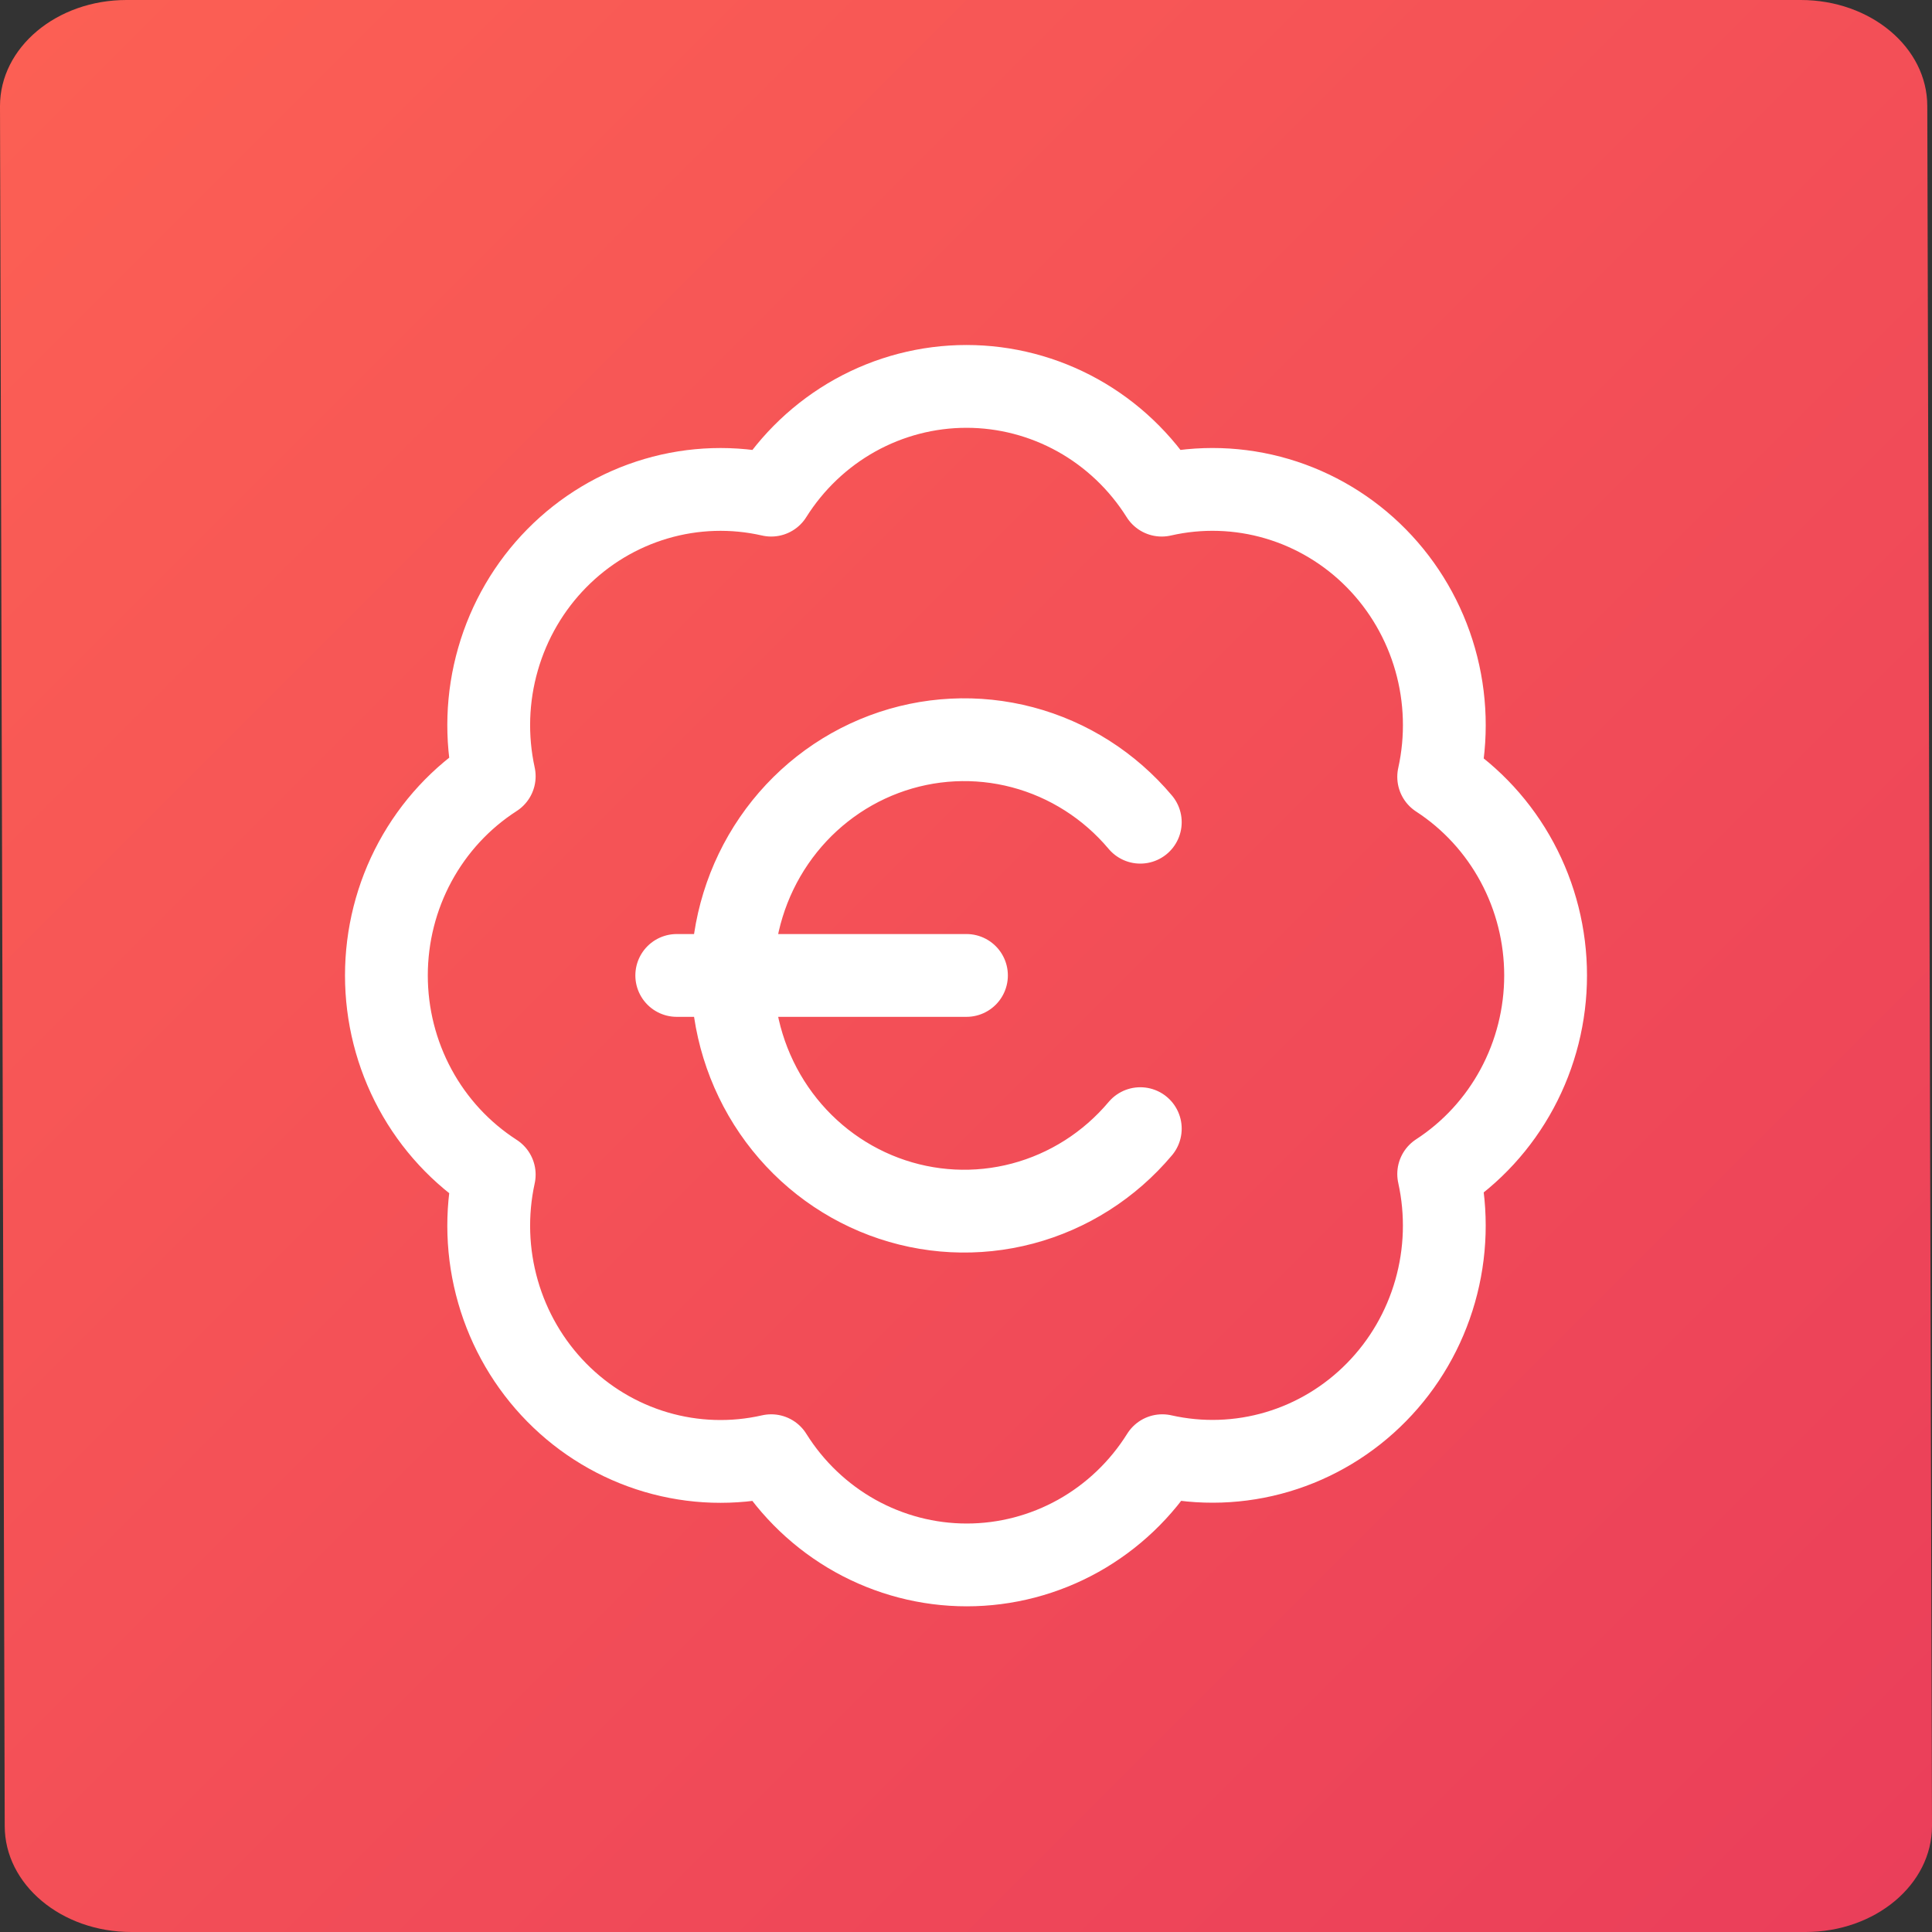
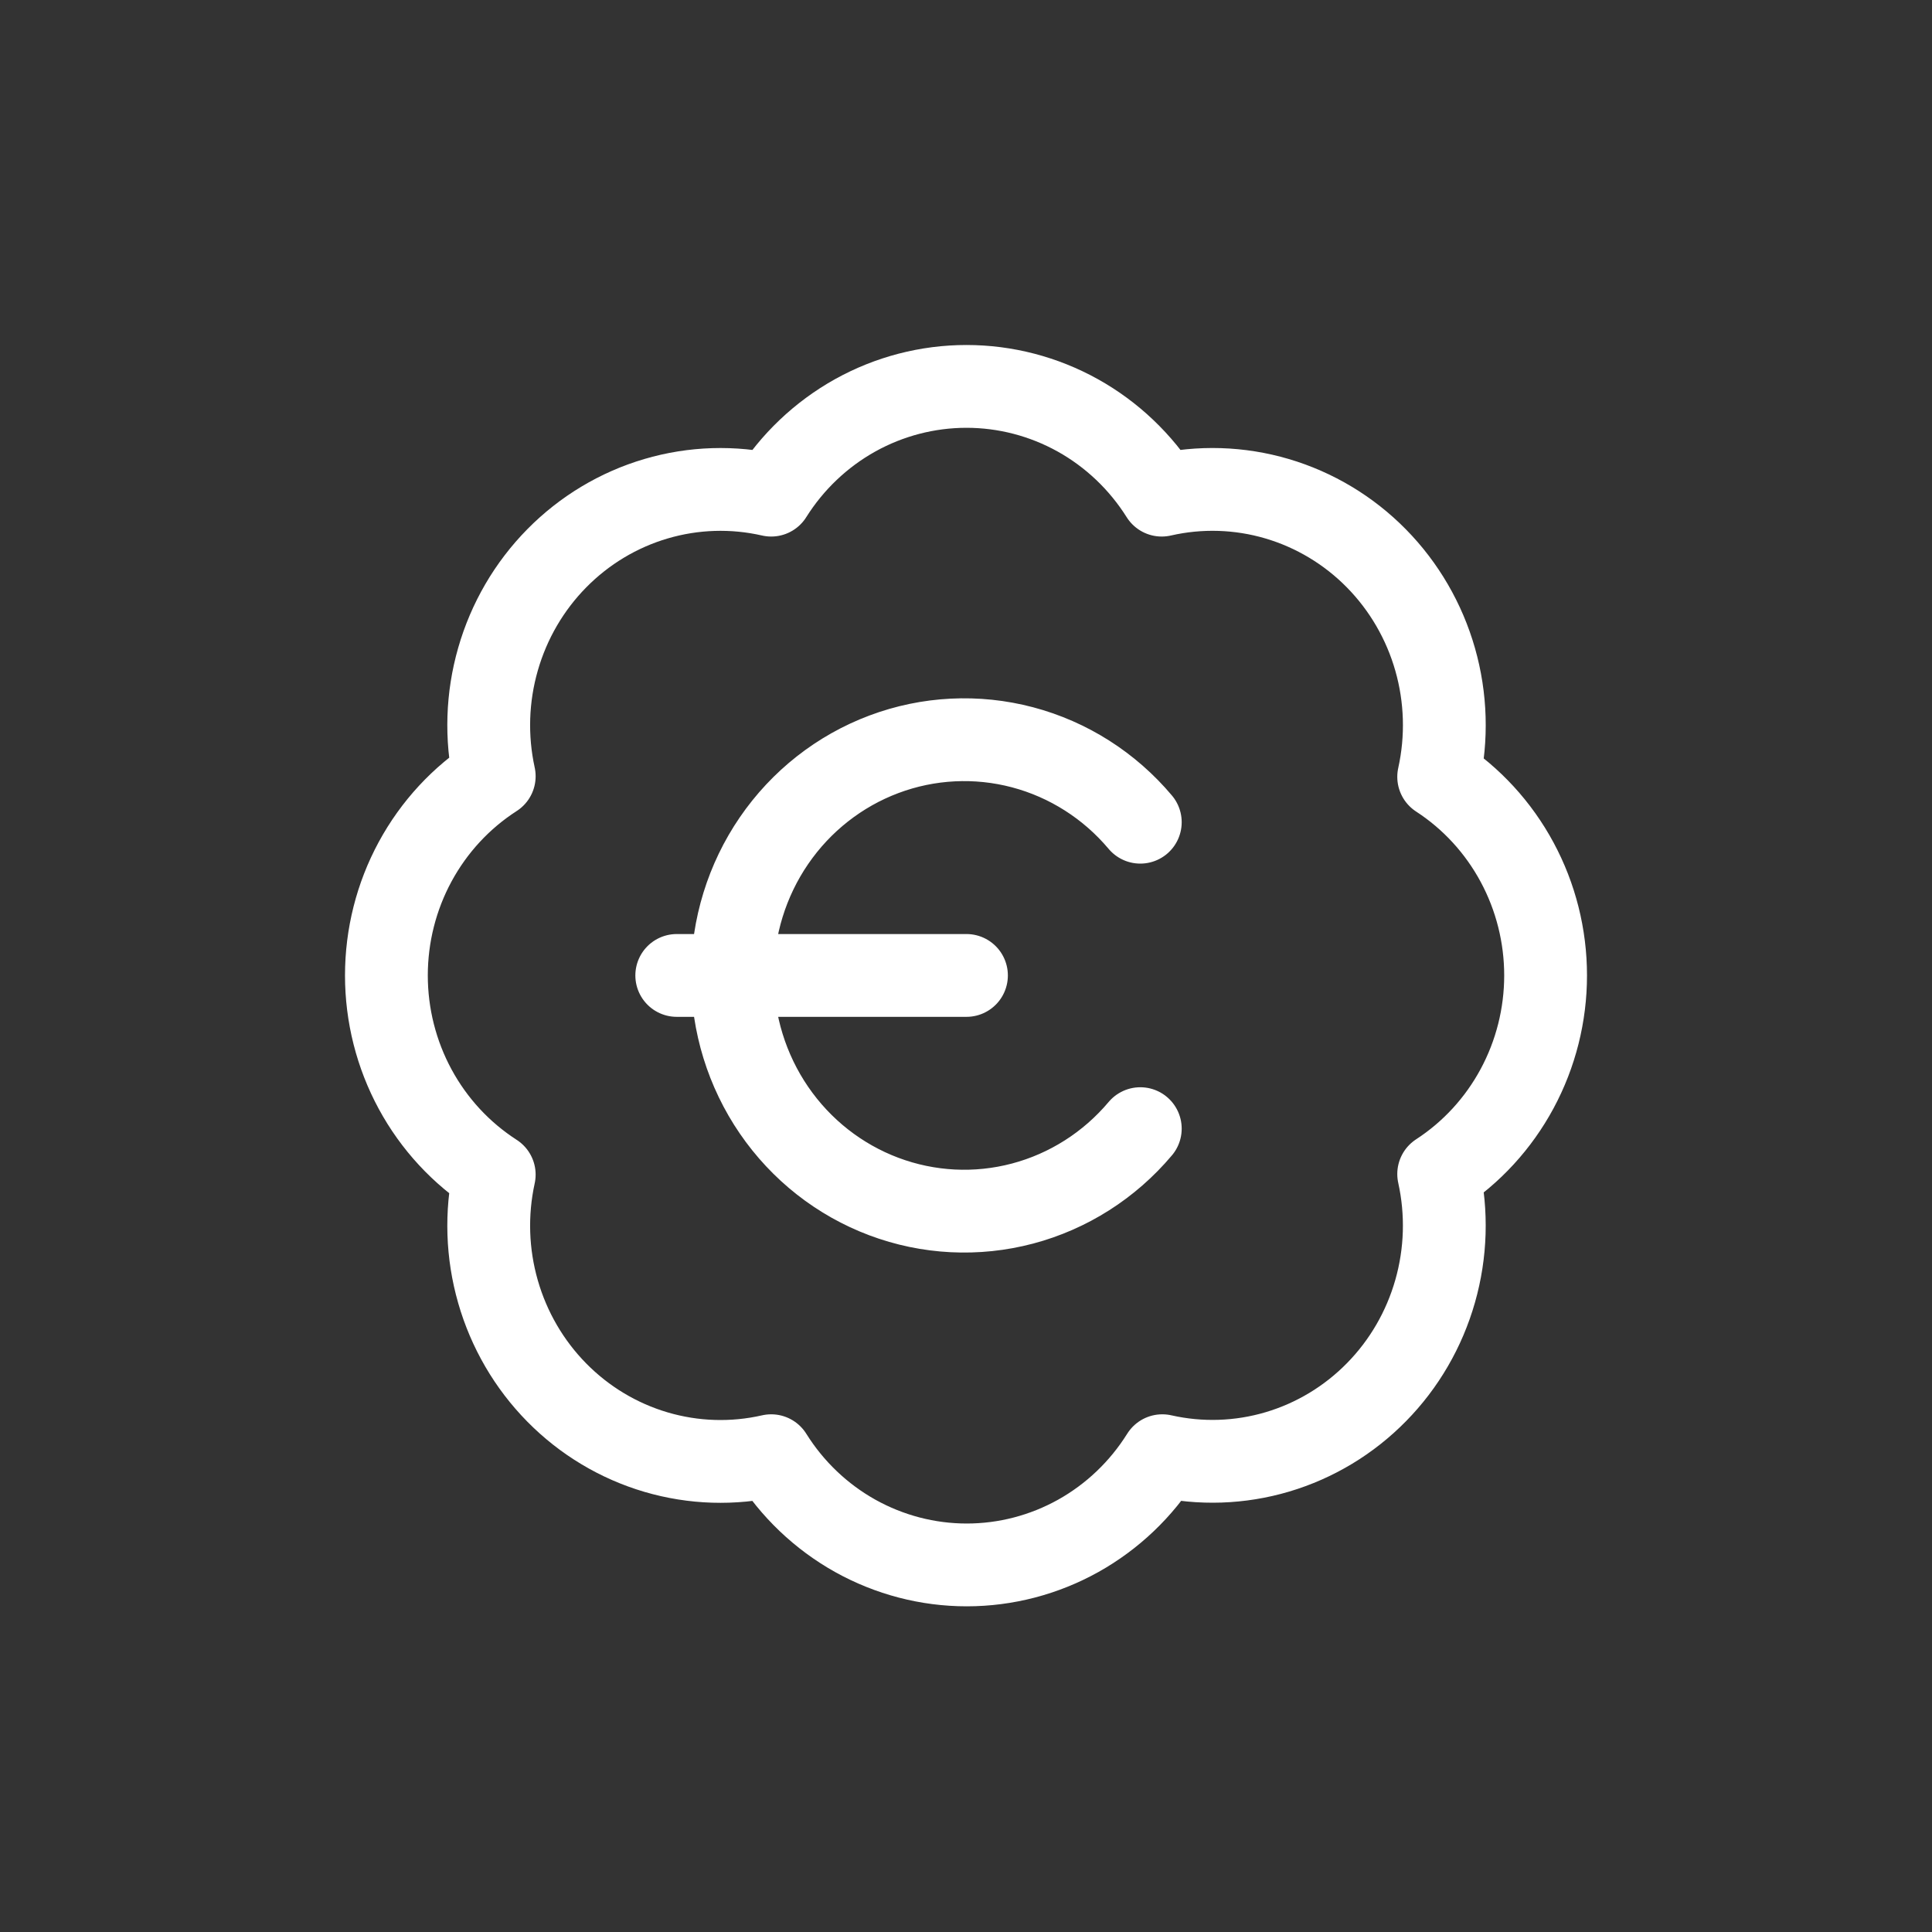
<svg xmlns="http://www.w3.org/2000/svg" width="70" height="70" viewBox="0 0 70 70" fill="none">
  <rect x="0" y="0" width="70" height="70" fill="#333333" stroke="none" />
-   <path d="M-4.13126e-06 3.842L0.171 66.159C0.171 68.28 2.223 70 4.755 70L65.416 70C67.948 70 70 68.28 70 66.159L69.829 3.842C69.829 1.72 67.777 2.08144e-05 65.245 2.08918e-05L4.583 2.27479e-05C2.052 2.28254e-05 -4.26374e-06 1.72 -4.13126e-06 3.842Z" fill="url(#paint0_linear_45_140)" />
  <path d="M24.52 35.342H35.017M41.315 29.79C40.199 28.463 38.71 27.516 37.049 27.076C35.388 26.637 33.634 26.725 32.024 27.33C30.413 27.935 29.024 29.027 28.043 30.459C27.062 31.892 26.536 33.596 26.536 35.342C26.536 37.087 27.062 38.791 28.043 40.224C29.024 41.656 30.413 42.748 32.024 43.353C33.634 43.958 35.388 44.047 37.049 43.607C38.71 43.167 40.199 42.22 41.315 40.893M17.907 28.125C17.6 26.721 17.647 25.261 18.044 23.881C18.44 22.5 19.172 21.244 20.173 20.228C21.174 19.212 22.41 18.47 23.769 18.07C25.127 17.67 26.562 17.625 27.942 17.94C28.701 16.732 29.747 15.738 30.983 15.049C32.22 14.361 33.607 14 35.017 14C36.426 14 37.813 14.361 39.05 15.049C40.286 15.738 41.332 16.732 42.091 17.94C43.473 17.624 44.911 17.669 46.271 18.07C47.631 18.471 48.87 19.215 49.871 20.233C50.873 21.252 51.605 22.512 51.999 23.895C52.393 25.278 52.437 26.741 52.126 28.146C53.314 28.918 54.291 29.982 54.968 31.24C55.645 32.497 56 33.908 56 35.342C56 36.775 55.645 38.186 54.968 39.443C54.291 40.701 53.314 41.765 52.126 42.537C52.436 43.94 52.392 45.4 51.998 46.782C51.605 48.163 50.875 49.421 49.876 50.438C48.878 51.456 47.642 52.201 46.285 52.604C44.928 53.007 43.493 53.055 42.112 52.743C41.354 53.956 40.307 54.954 39.069 55.646C37.83 56.337 36.44 56.7 35.027 56.7C33.614 56.7 32.224 56.337 30.985 55.646C29.747 54.954 28.7 53.956 27.942 52.743C26.562 53.058 25.127 53.013 23.769 52.613C22.41 52.213 21.174 51.471 20.173 50.455C19.172 49.439 18.44 48.183 18.044 46.803C17.647 45.422 17.6 43.962 17.907 42.559C16.71 41.788 15.724 40.723 15.041 39.461C14.358 38.199 14 36.782 14 35.342C14 33.901 14.358 32.484 15.041 31.222C15.724 29.961 16.71 28.895 17.907 28.125Z" stroke="white" stroke-width="3" stroke-linecap="round" stroke-linejoin="round" />
  <defs>
    <linearGradient id="paint0_linear_45_140" x1="-1.98807e-07" y1="-2.14577e-06" x2="70" y2="70" gradientUnits="userSpaceOnUse">
      <stop stop-color="#FC6054" />
      <stop offset="1" stop-color="#EA3E5A" />
    </linearGradient>
  </defs>
</svg>